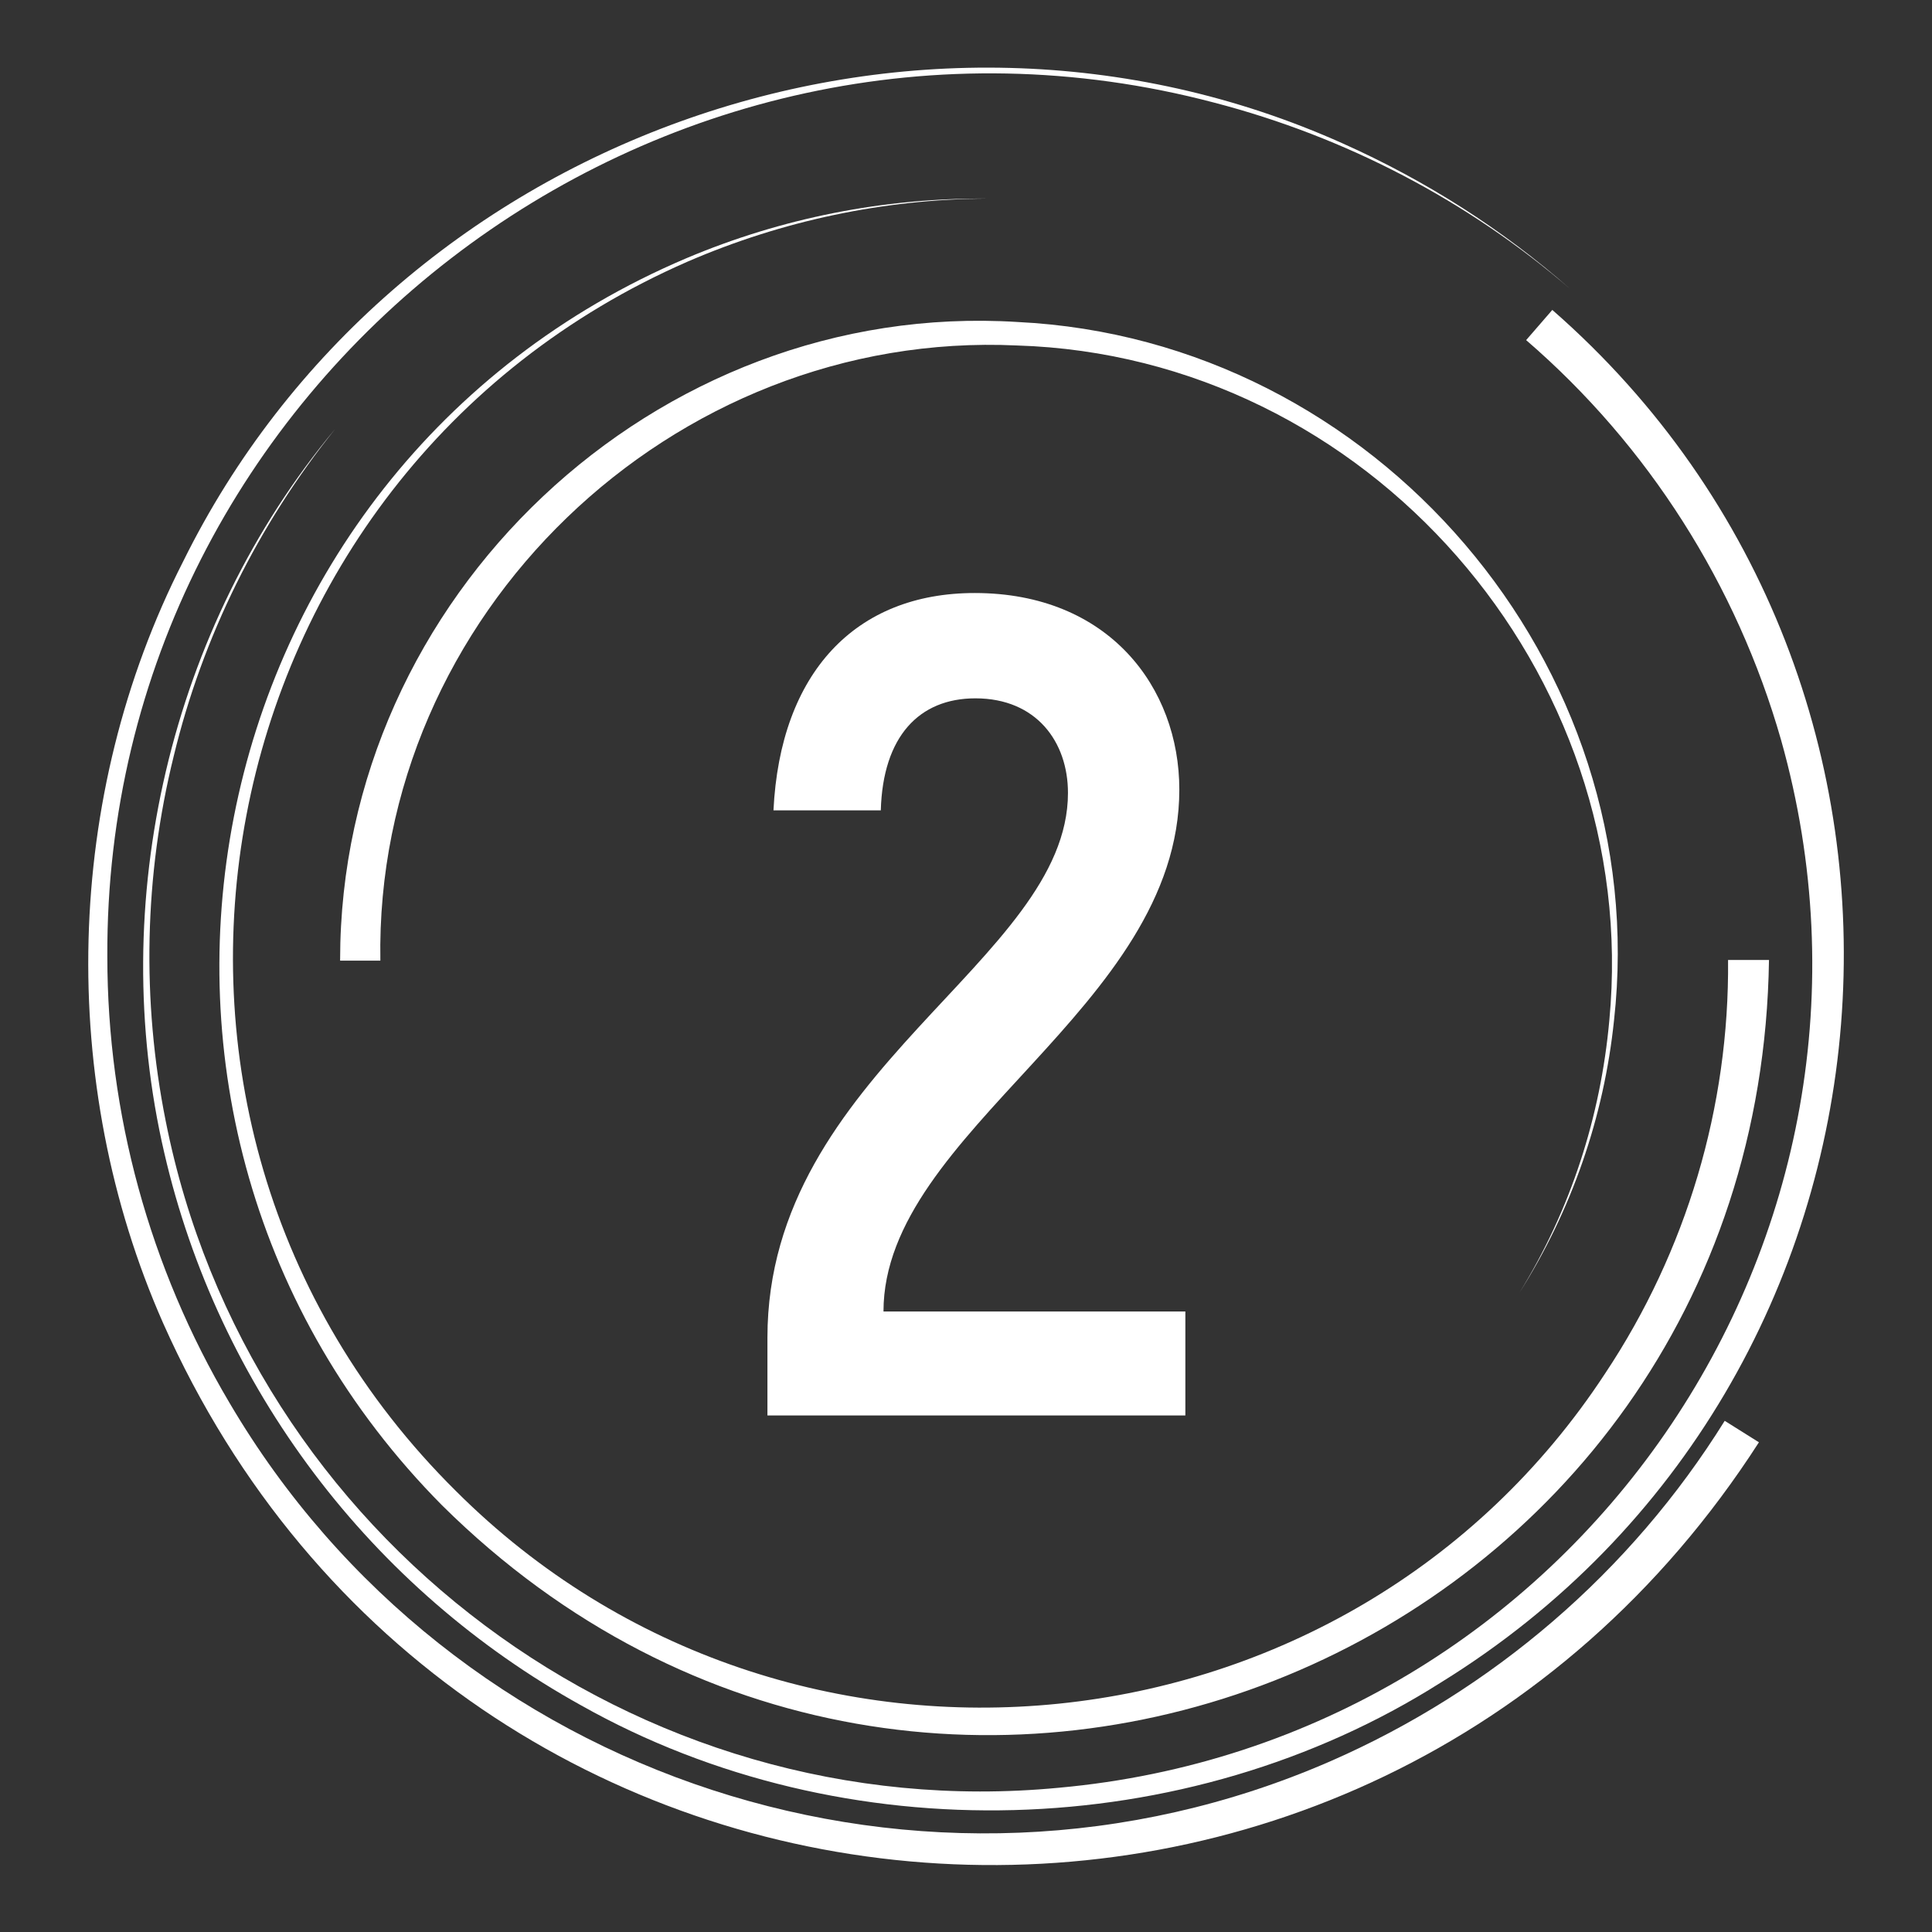
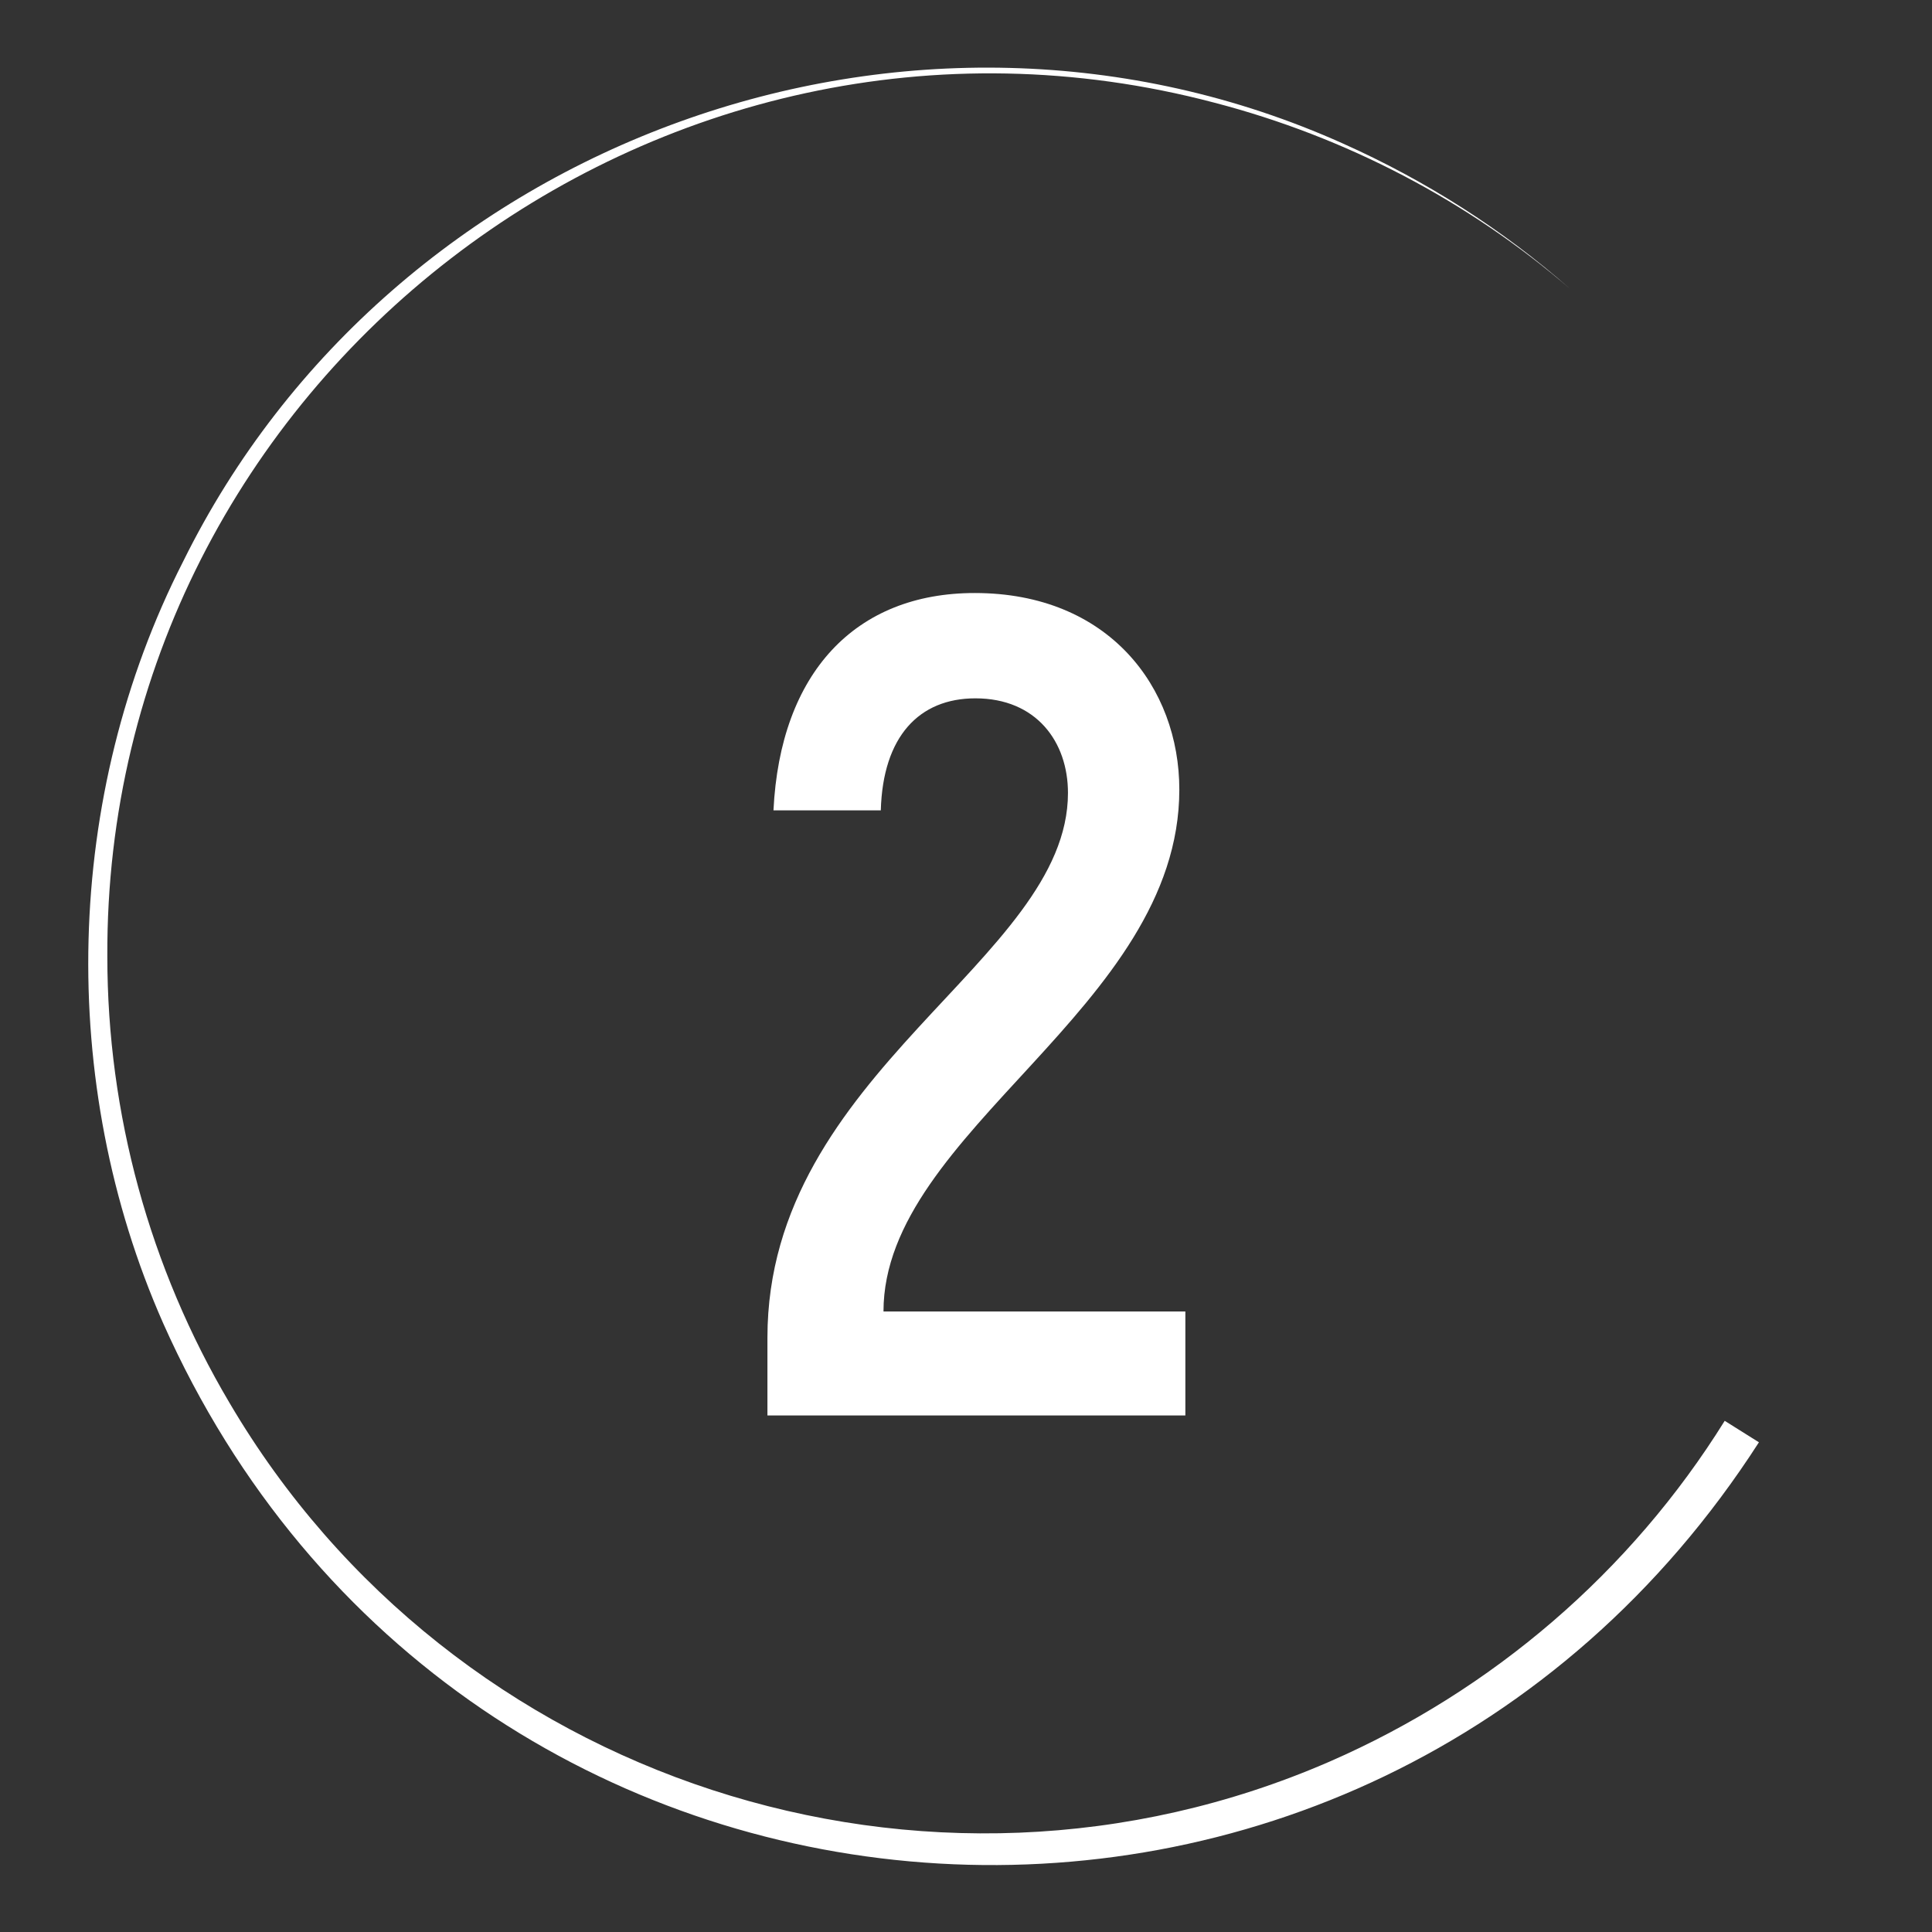
<svg xmlns="http://www.w3.org/2000/svg" version="1.1" id="Layer_1" x="0px" y="0px" viewBox="0 0 288 288" style="enable-background:new 0 0 288 288;" xml:space="preserve">
  <rect x="0" y="0" width="288" height="288" fill="#333333" stroke="none" />
  <style type="text/css">
	.st0{fill:#FFFFFF;}
</style>
  <g>
    <path class="st0" d="M114.4,211v-11.6c0-39.7,44.8-56.2,44.8-81.2c0-7.6-4.7-14.1-13.8-14.1c-8.4,0-13.8,5.7-14.1,16.7h-16   c1-20.5,12.2-32.4,30-32.4c20,0,30.5,14.1,30.5,29.3c0,32.6-44.1,50.9-44.1,77.8h45V211H114.4z" />
    <path class="st0" d="M262.2,215c-58.8,91.4-193.7,81.6-237.9-17.8C8.5,161.4,9.5,118.6,27.3,83.7c31.1-63,108.8-91.1,172.9-62.3   c12.3,5.5,23.8,12.8,33.9,21.7c-15.3-13.2-33.5-22.7-53.1-27.8C98-6.6,15.6,56.7,16,142.6c0,23.4,6.3,46.4,18.2,66.5   c33.2,56.5,104,79.6,164,53.5c24.3-10.6,44.9-28.3,58.9-50.8L262.2,215L262.2,215z" />
-     <path class="st0" d="M231.4,46.2c64.2,56.1,56.1,159.7-16.6,204.6c-38,24.1-89,25.5-128.2,3.4c-15.5-8.6-29.1-20.4-39.8-34.6   c-10.7-14.2-18.3-30.4-22.3-47.7c-8.7-37.4,0.8-78.4,25.5-108c-11.5,14.3-19.8,31-24.1,48.8c-4.4,17.8-4.8,36.4-1.2,54.4   c12.3,62,70.2,105.4,133.1,99.4c76.7-6.9,128.6-82,107.7-156.2c-6.6-23.1-19.8-43.9-38-59.6L231.4,46.2L231.4,46.2z" />
-     <path class="st0" d="M263.7,143.1c-1.5,103.3-124.3,154.1-197.8,81.3C9,167,27.9,70.1,102.3,38.5c14.2-6,29.4-9,44.8-8.9   c-15.4,0.1-30.5,3.3-44.6,9.4C29.7,70.8,11.4,166.3,68,222.3c49.5,49.4,133,40.9,171.3-17.6c12.1-18.2,18.5-39.7,18.3-61.6H263.7z" />
-     <path class="st0" d="M50.7,143.1C50.7,89,97.7,44.6,151.7,48c53.3,2.6,94.8,51,88.9,104.1c-1.5,14.4-6.3,28.3-14.1,40.6   c7.6-12.3,12.1-26.2,13.4-40.6c4.9-52-36.1-99-88.3-100.6c-51.4-2.4-95.8,40.2-94.9,91.7H50.7z" />
  </g>
</svg>